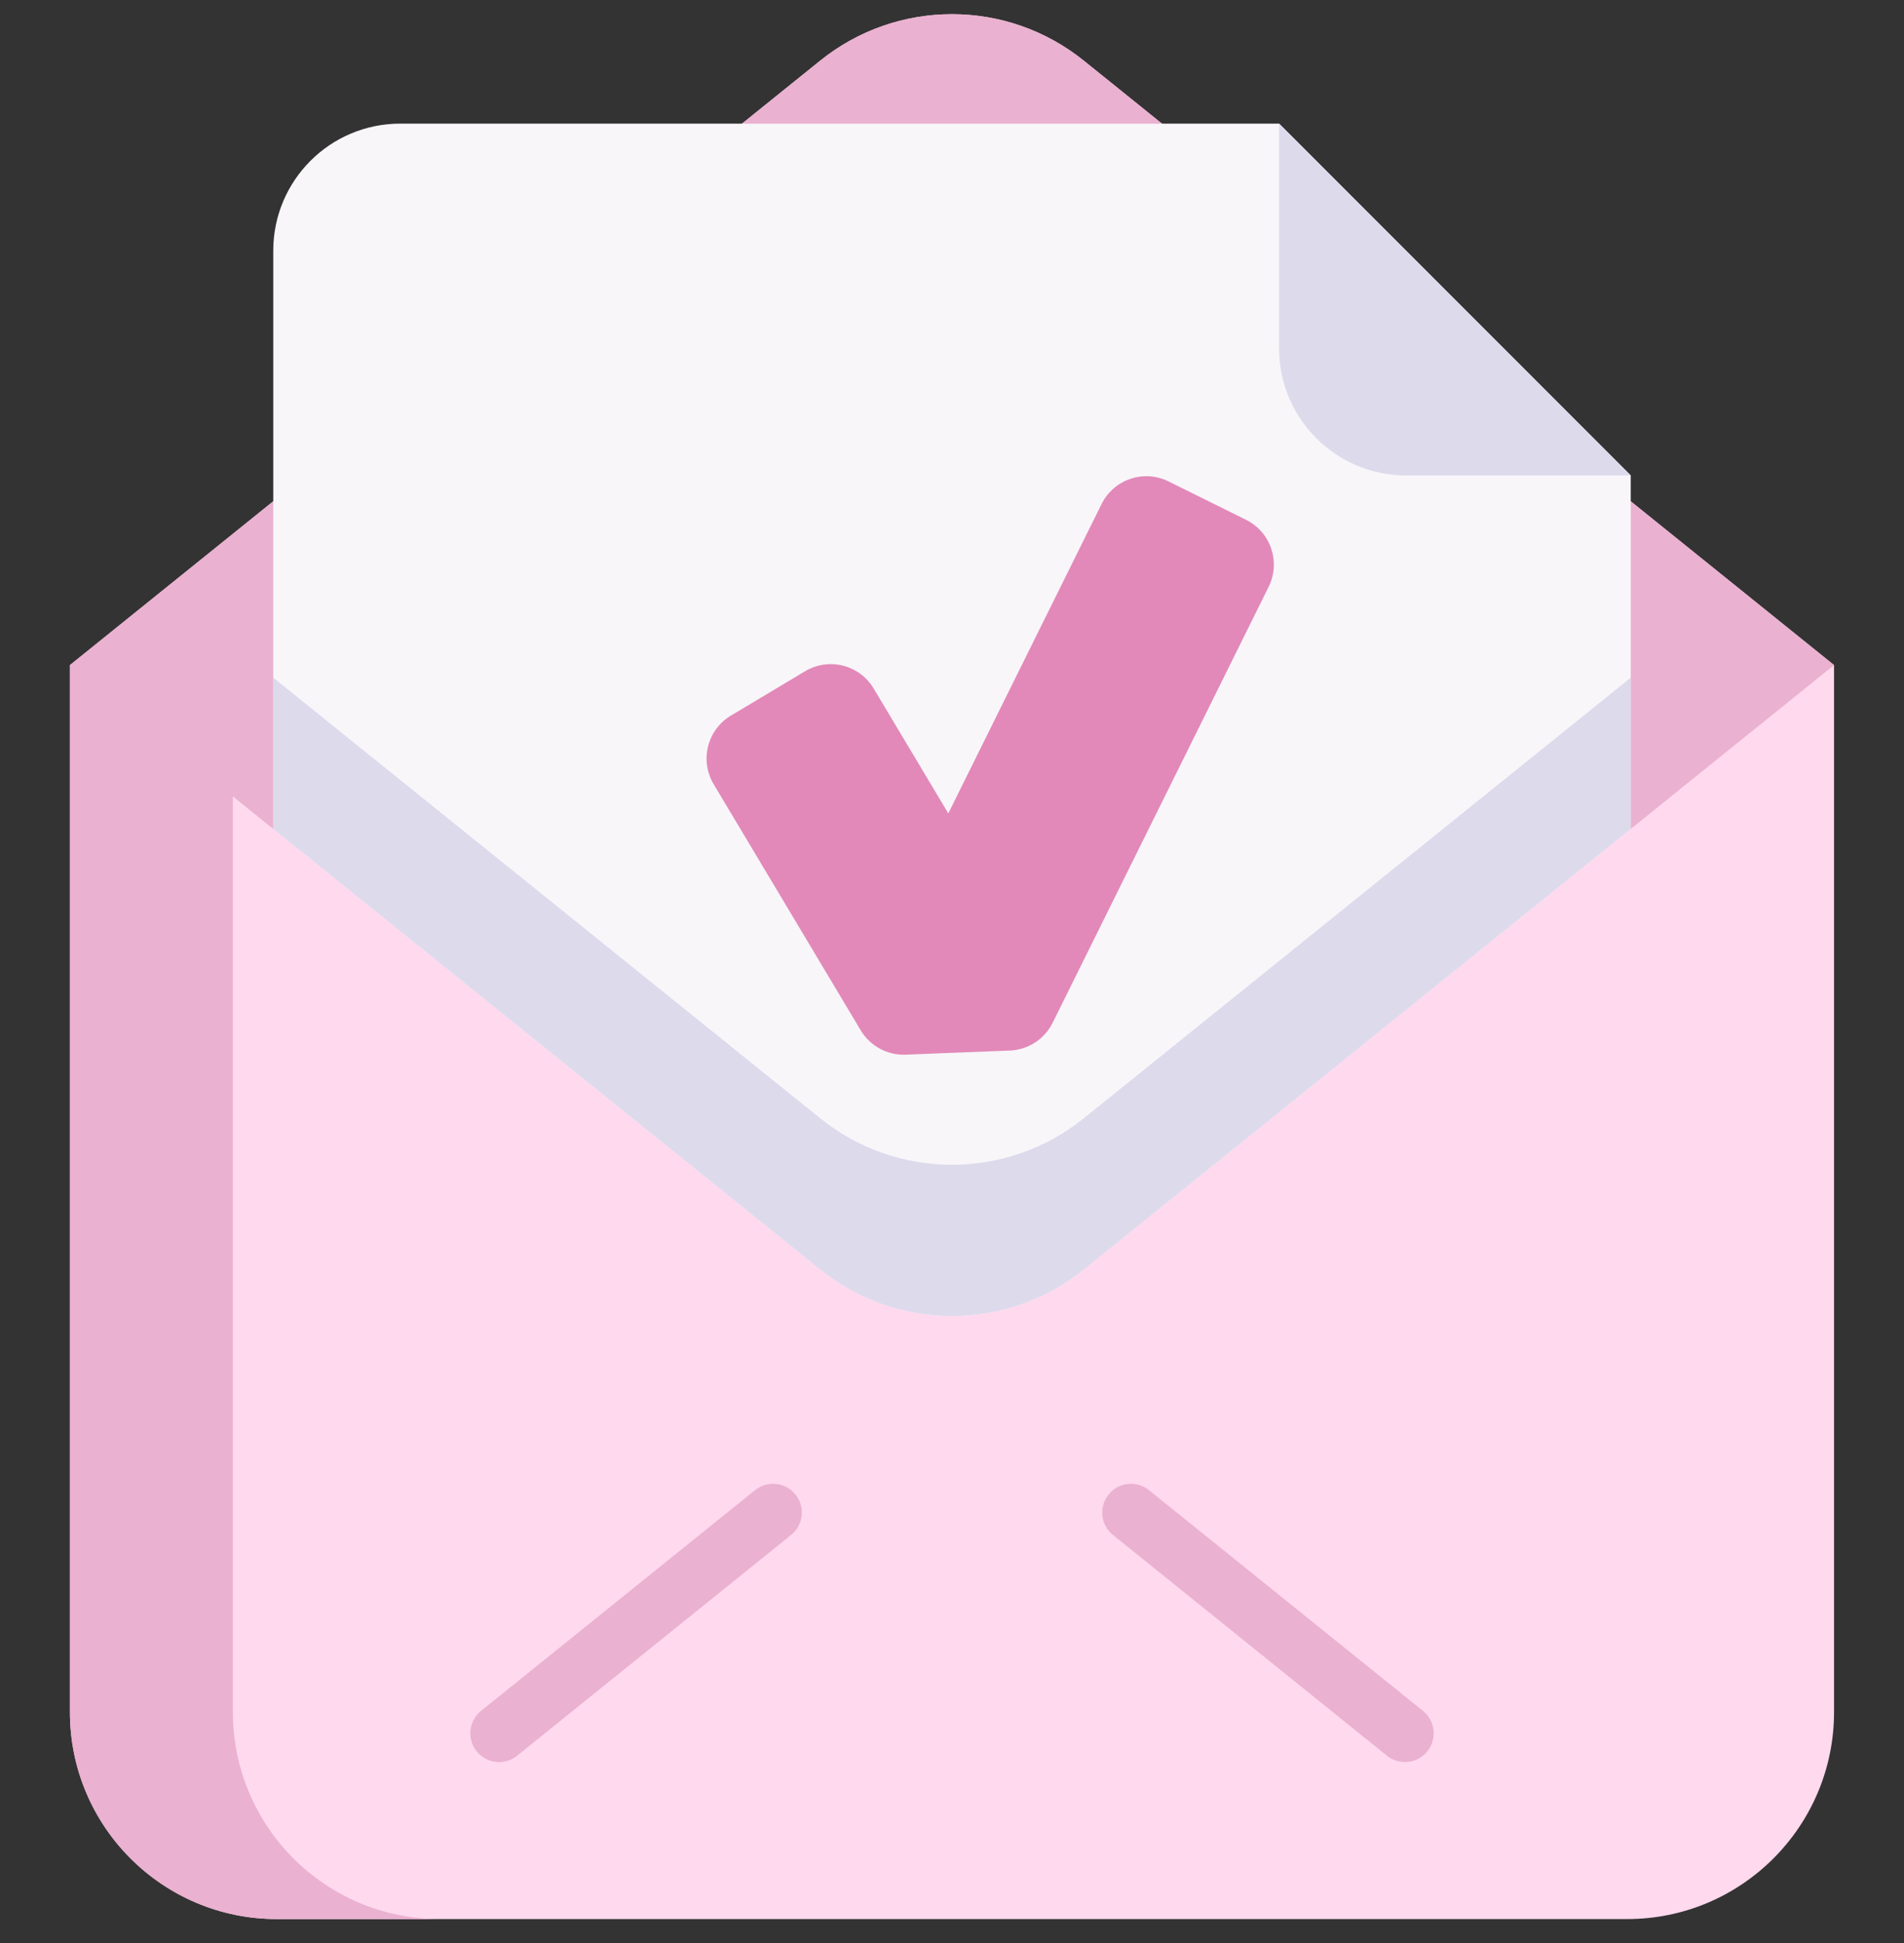
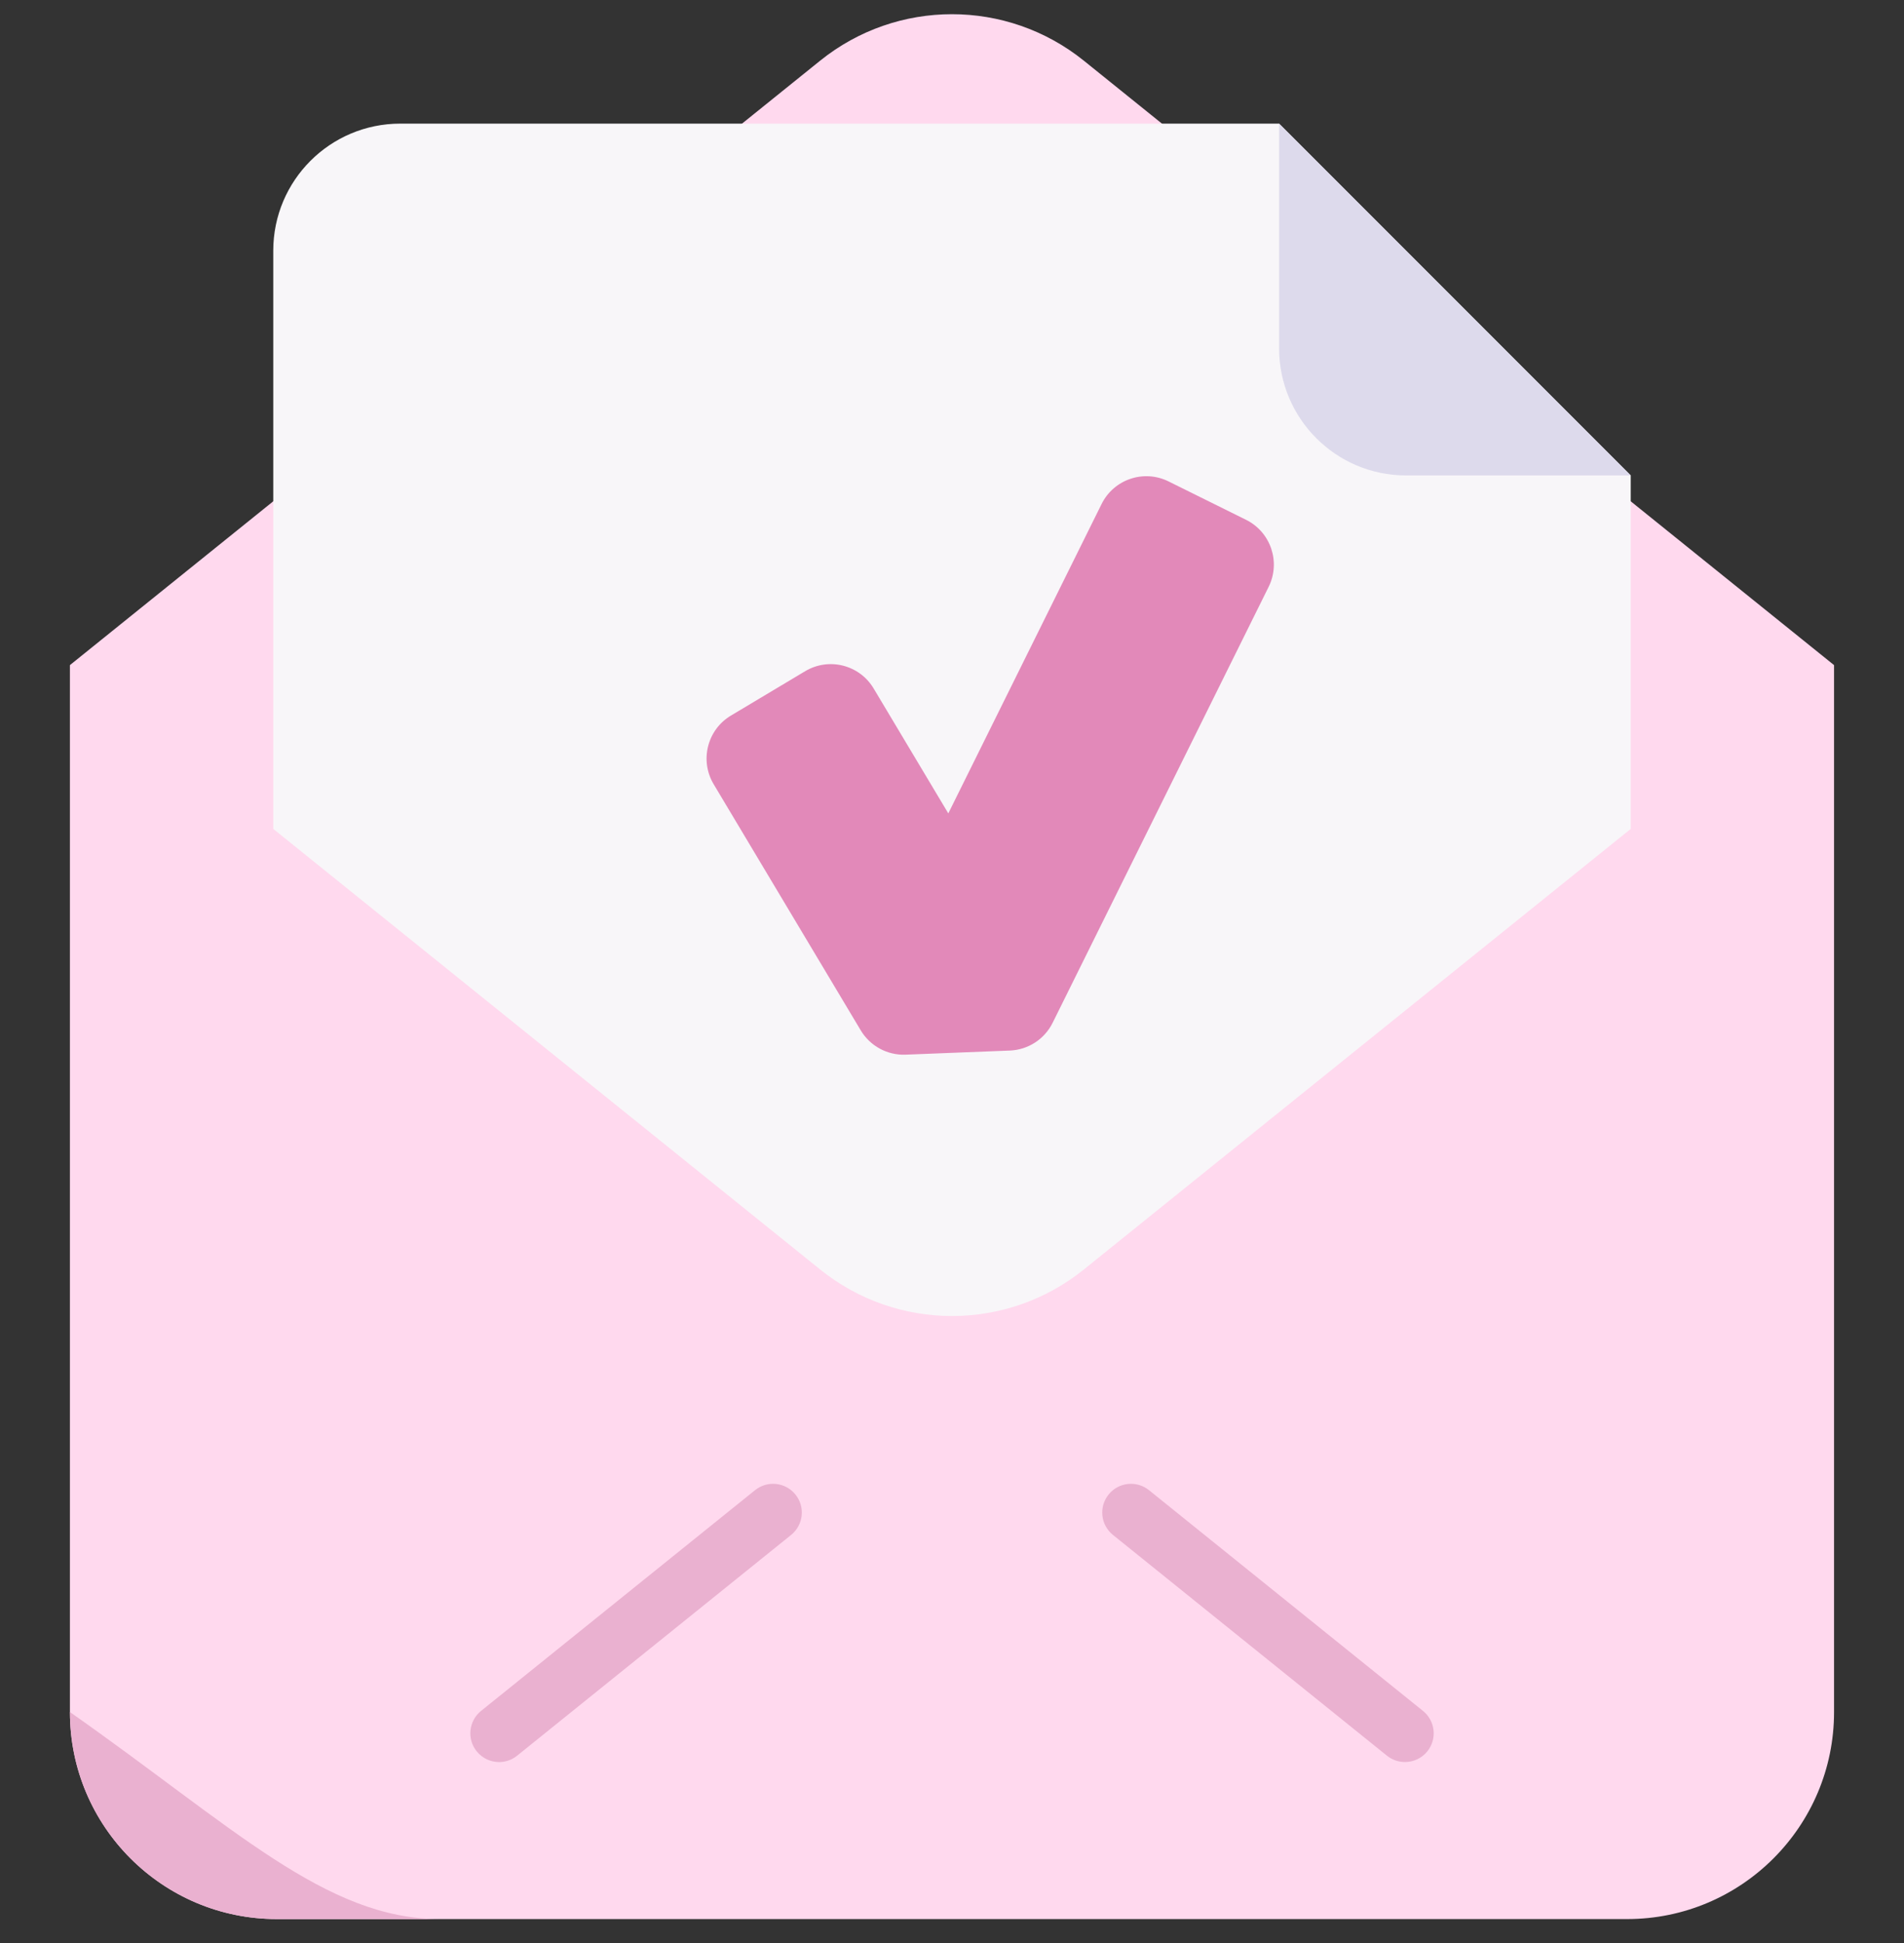
<svg xmlns="http://www.w3.org/2000/svg" width="50" height="51" viewBox="0 0 50 51" fill="none">
  <rect x="0" y="0" width="50" height="51" fill="#333333" stroke="none" />
  <g clip-path="url(#clip0_21227_18462)">
    <path d="M48.163 17.458L28.462 1.593C26.44 -0.034 23.558 -0.034 21.537 1.593L1.836 17.458V44.938C1.836 47.939 4.269 50.372 7.27 50.372H42.729C45.73 50.372 48.163 47.939 48.163 44.938V17.458Z" fill="#FFD9EE" />
-     <path d="M11.548 50.372H7.27C4.269 50.372 1.836 47.94 1.836 44.938V17.457H6.115V44.938C6.115 47.94 8.547 50.372 11.548 50.372Z" fill="#EAB1D0" />
-     <path d="M48.163 17.457L42.824 21.757L28.462 25.719C26.441 27.347 23.558 27.347 21.537 25.719L7.175 21.757L1.836 17.457L21.537 1.593C23.558 -0.035 26.441 -0.035 28.462 1.593L48.163 17.457Z" fill="#EAB1D0" />
+     <path d="M11.548 50.372H7.27C4.269 50.372 1.836 47.94 1.836 44.938V17.457V44.938C6.115 47.94 8.547 50.372 11.548 50.372Z" fill="#EAB1D0" />
    <path d="M36.895 46.25C36.729 46.25 36.562 46.196 36.422 46.084L29.227 40.289C28.902 40.028 28.851 39.553 29.112 39.229C29.373 38.904 29.848 38.853 30.173 39.114L37.368 44.908C37.693 45.17 37.744 45.645 37.483 45.969C37.334 46.154 37.115 46.25 36.895 46.25Z" fill="#EAB1D0" />
    <path d="M13.107 46.251C12.886 46.251 12.668 46.154 12.518 45.969C12.257 45.645 12.308 45.17 12.633 44.908L19.828 39.114C20.153 38.853 20.628 38.904 20.889 39.229C21.151 39.553 21.099 40.028 20.775 40.289L13.579 46.084C13.44 46.196 13.273 46.251 13.107 46.251Z" fill="#EAB1D0" />
    <path d="M42.824 12.478V21.757L28.462 33.322C26.441 34.95 23.559 34.95 21.538 33.322L7.176 21.757V6.58C7.176 4.738 8.669 3.245 10.511 3.245H33.591L42.824 12.478Z" fill="#F8F6F9" />
-     <path d="M42.824 17.788V21.757L28.462 33.322C26.441 34.95 23.559 34.95 21.538 33.322L7.176 21.757V17.788L21.538 29.352C23.559 30.98 26.441 30.98 28.462 29.352L42.824 17.788Z" fill="#DDDAEC" />
    <path d="M42.823 12.479H36.924C35.083 12.479 33.59 10.986 33.59 9.144V3.245" fill="#DDDAEC" />
    <path d="M33.315 15.404C33.637 14.754 33.372 13.967 32.722 13.644L30.688 12.637C30.038 12.314 29.25 12.58 28.928 13.23L24.903 21.35L22.943 18.072C22.571 17.449 21.765 17.246 21.142 17.619L19.194 18.783C18.572 19.155 18.369 19.961 18.741 20.584L22.603 27.044C22.849 27.456 23.302 27.702 23.781 27.683L26.519 27.575C26.999 27.556 27.43 27.276 27.643 26.846L33.315 15.404Z" fill="#E289B9" />
  </g>
  <defs>
    <clipPath id="clip0_21227_18462">
      <rect width="50" height="50" fill="white" transform="translate(0 0.372)" />
    </clipPath>
  </defs>
</svg>